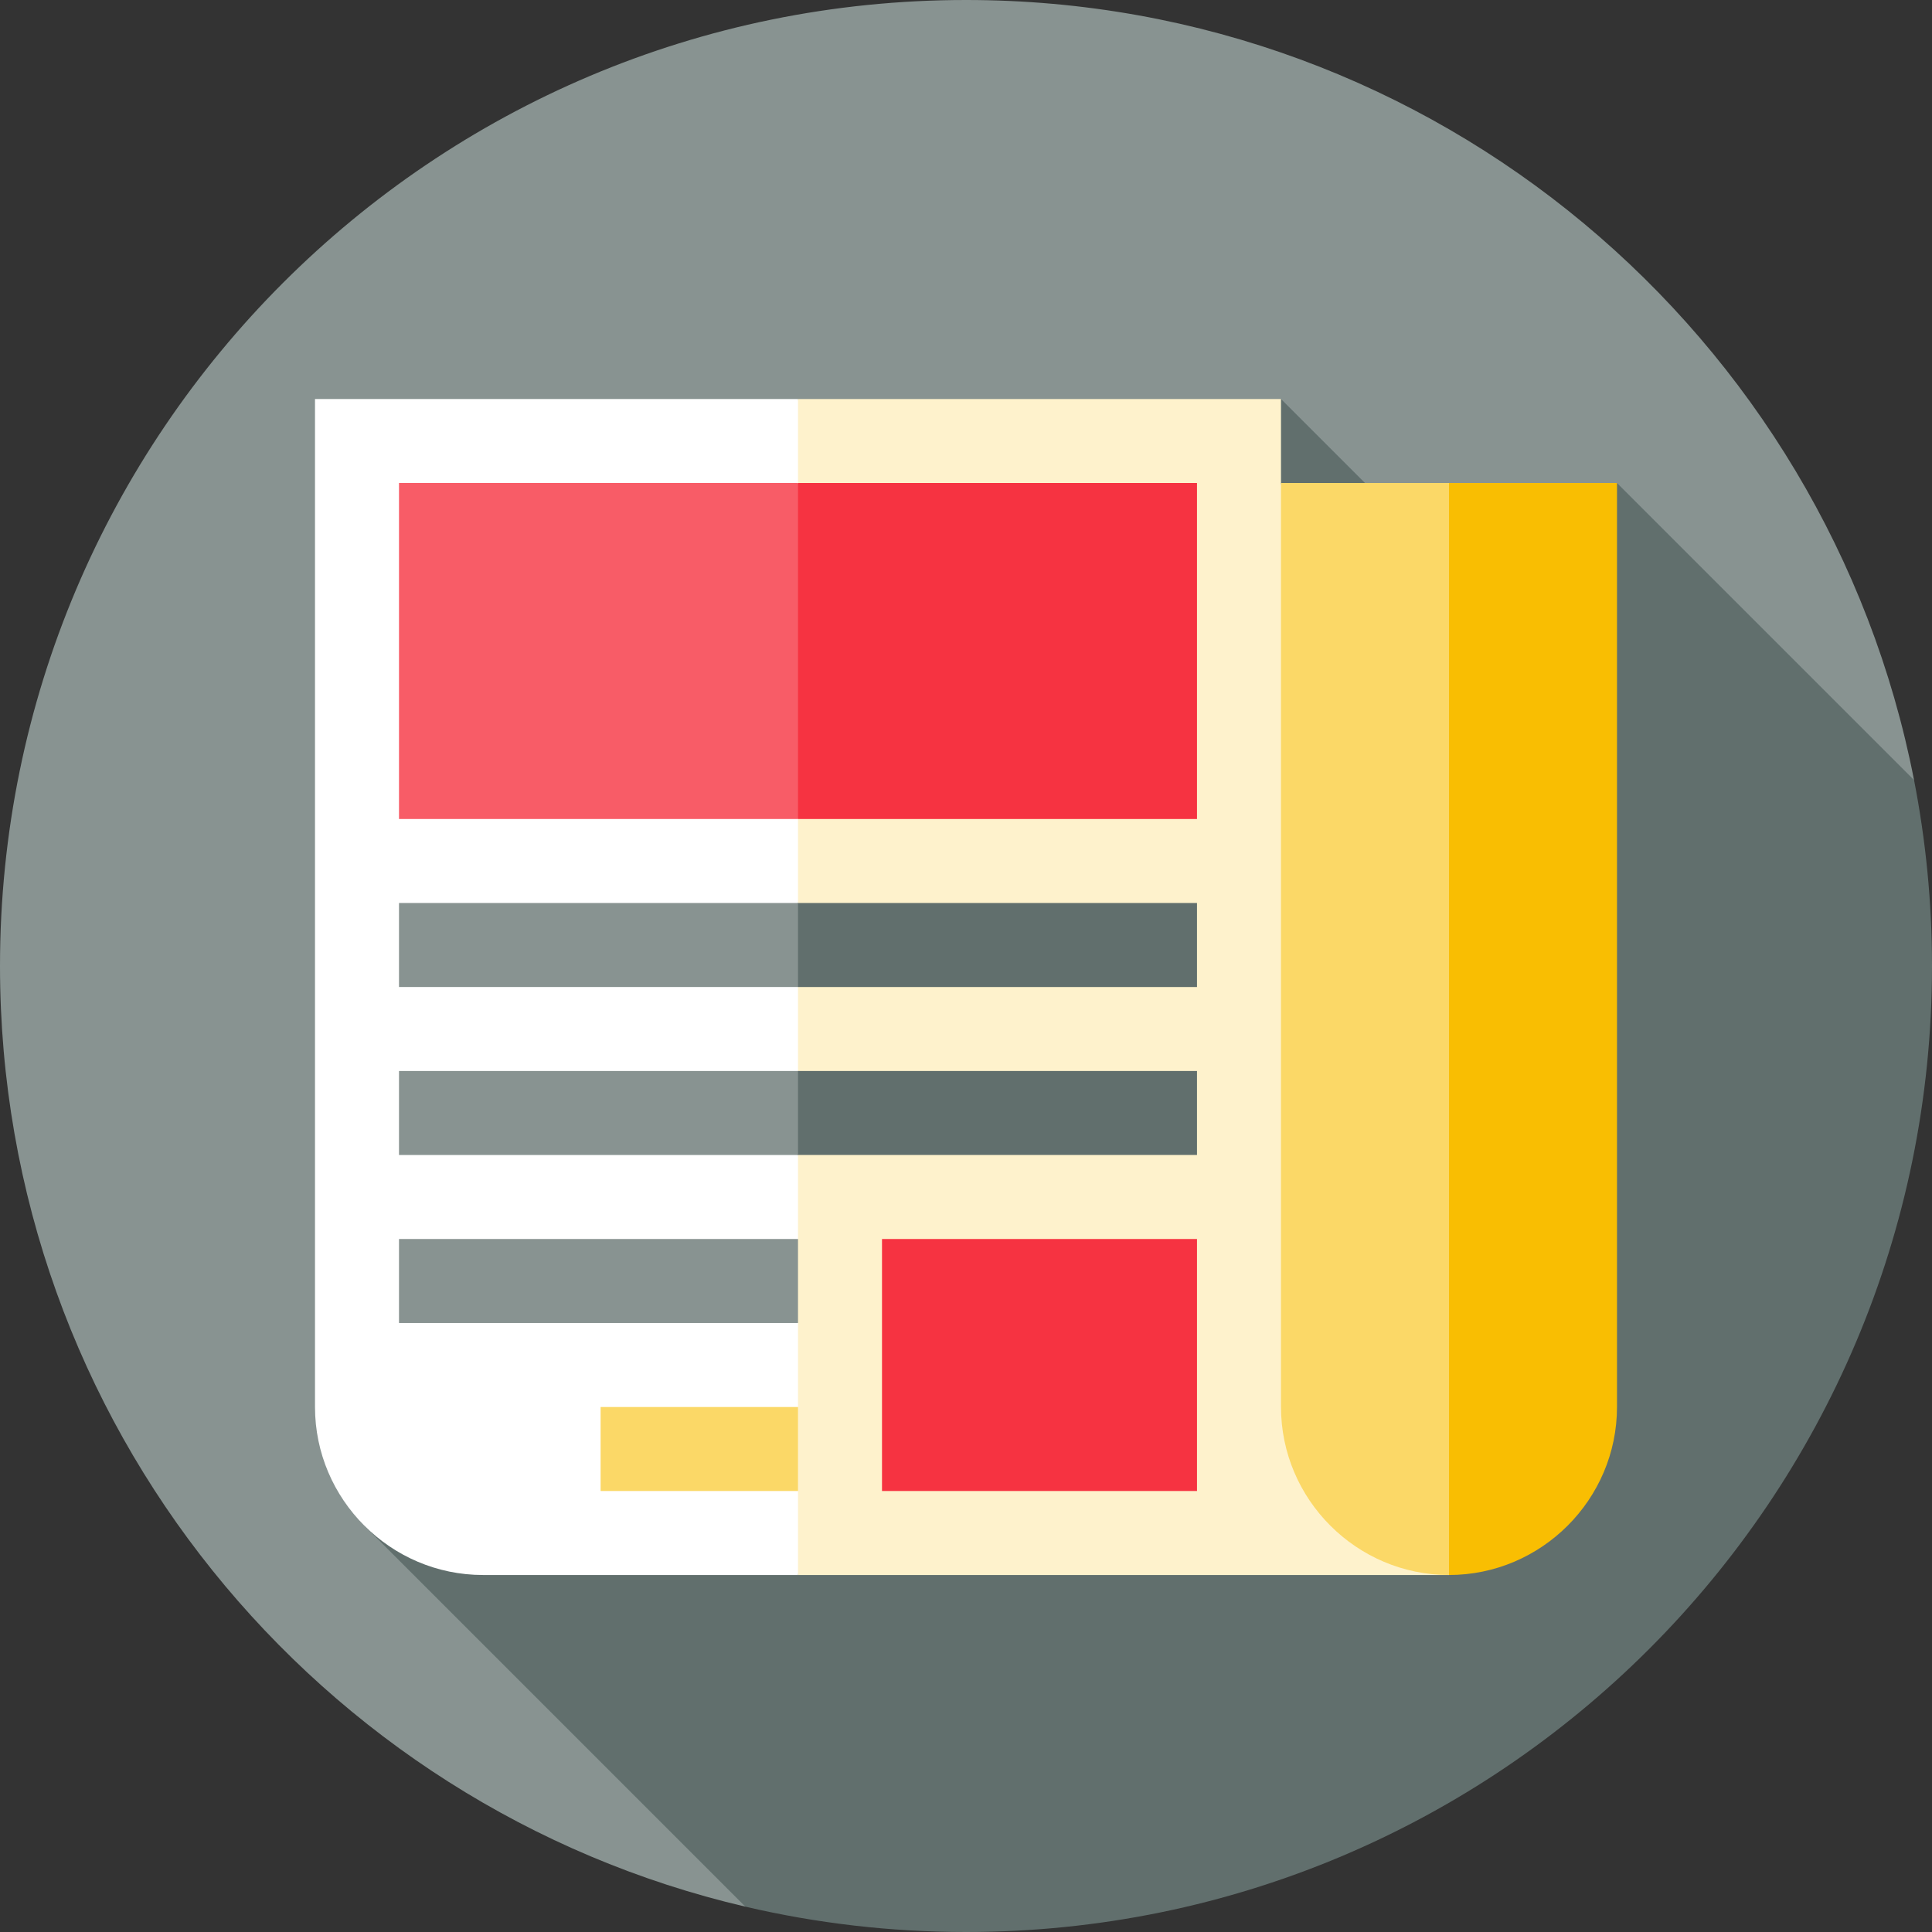
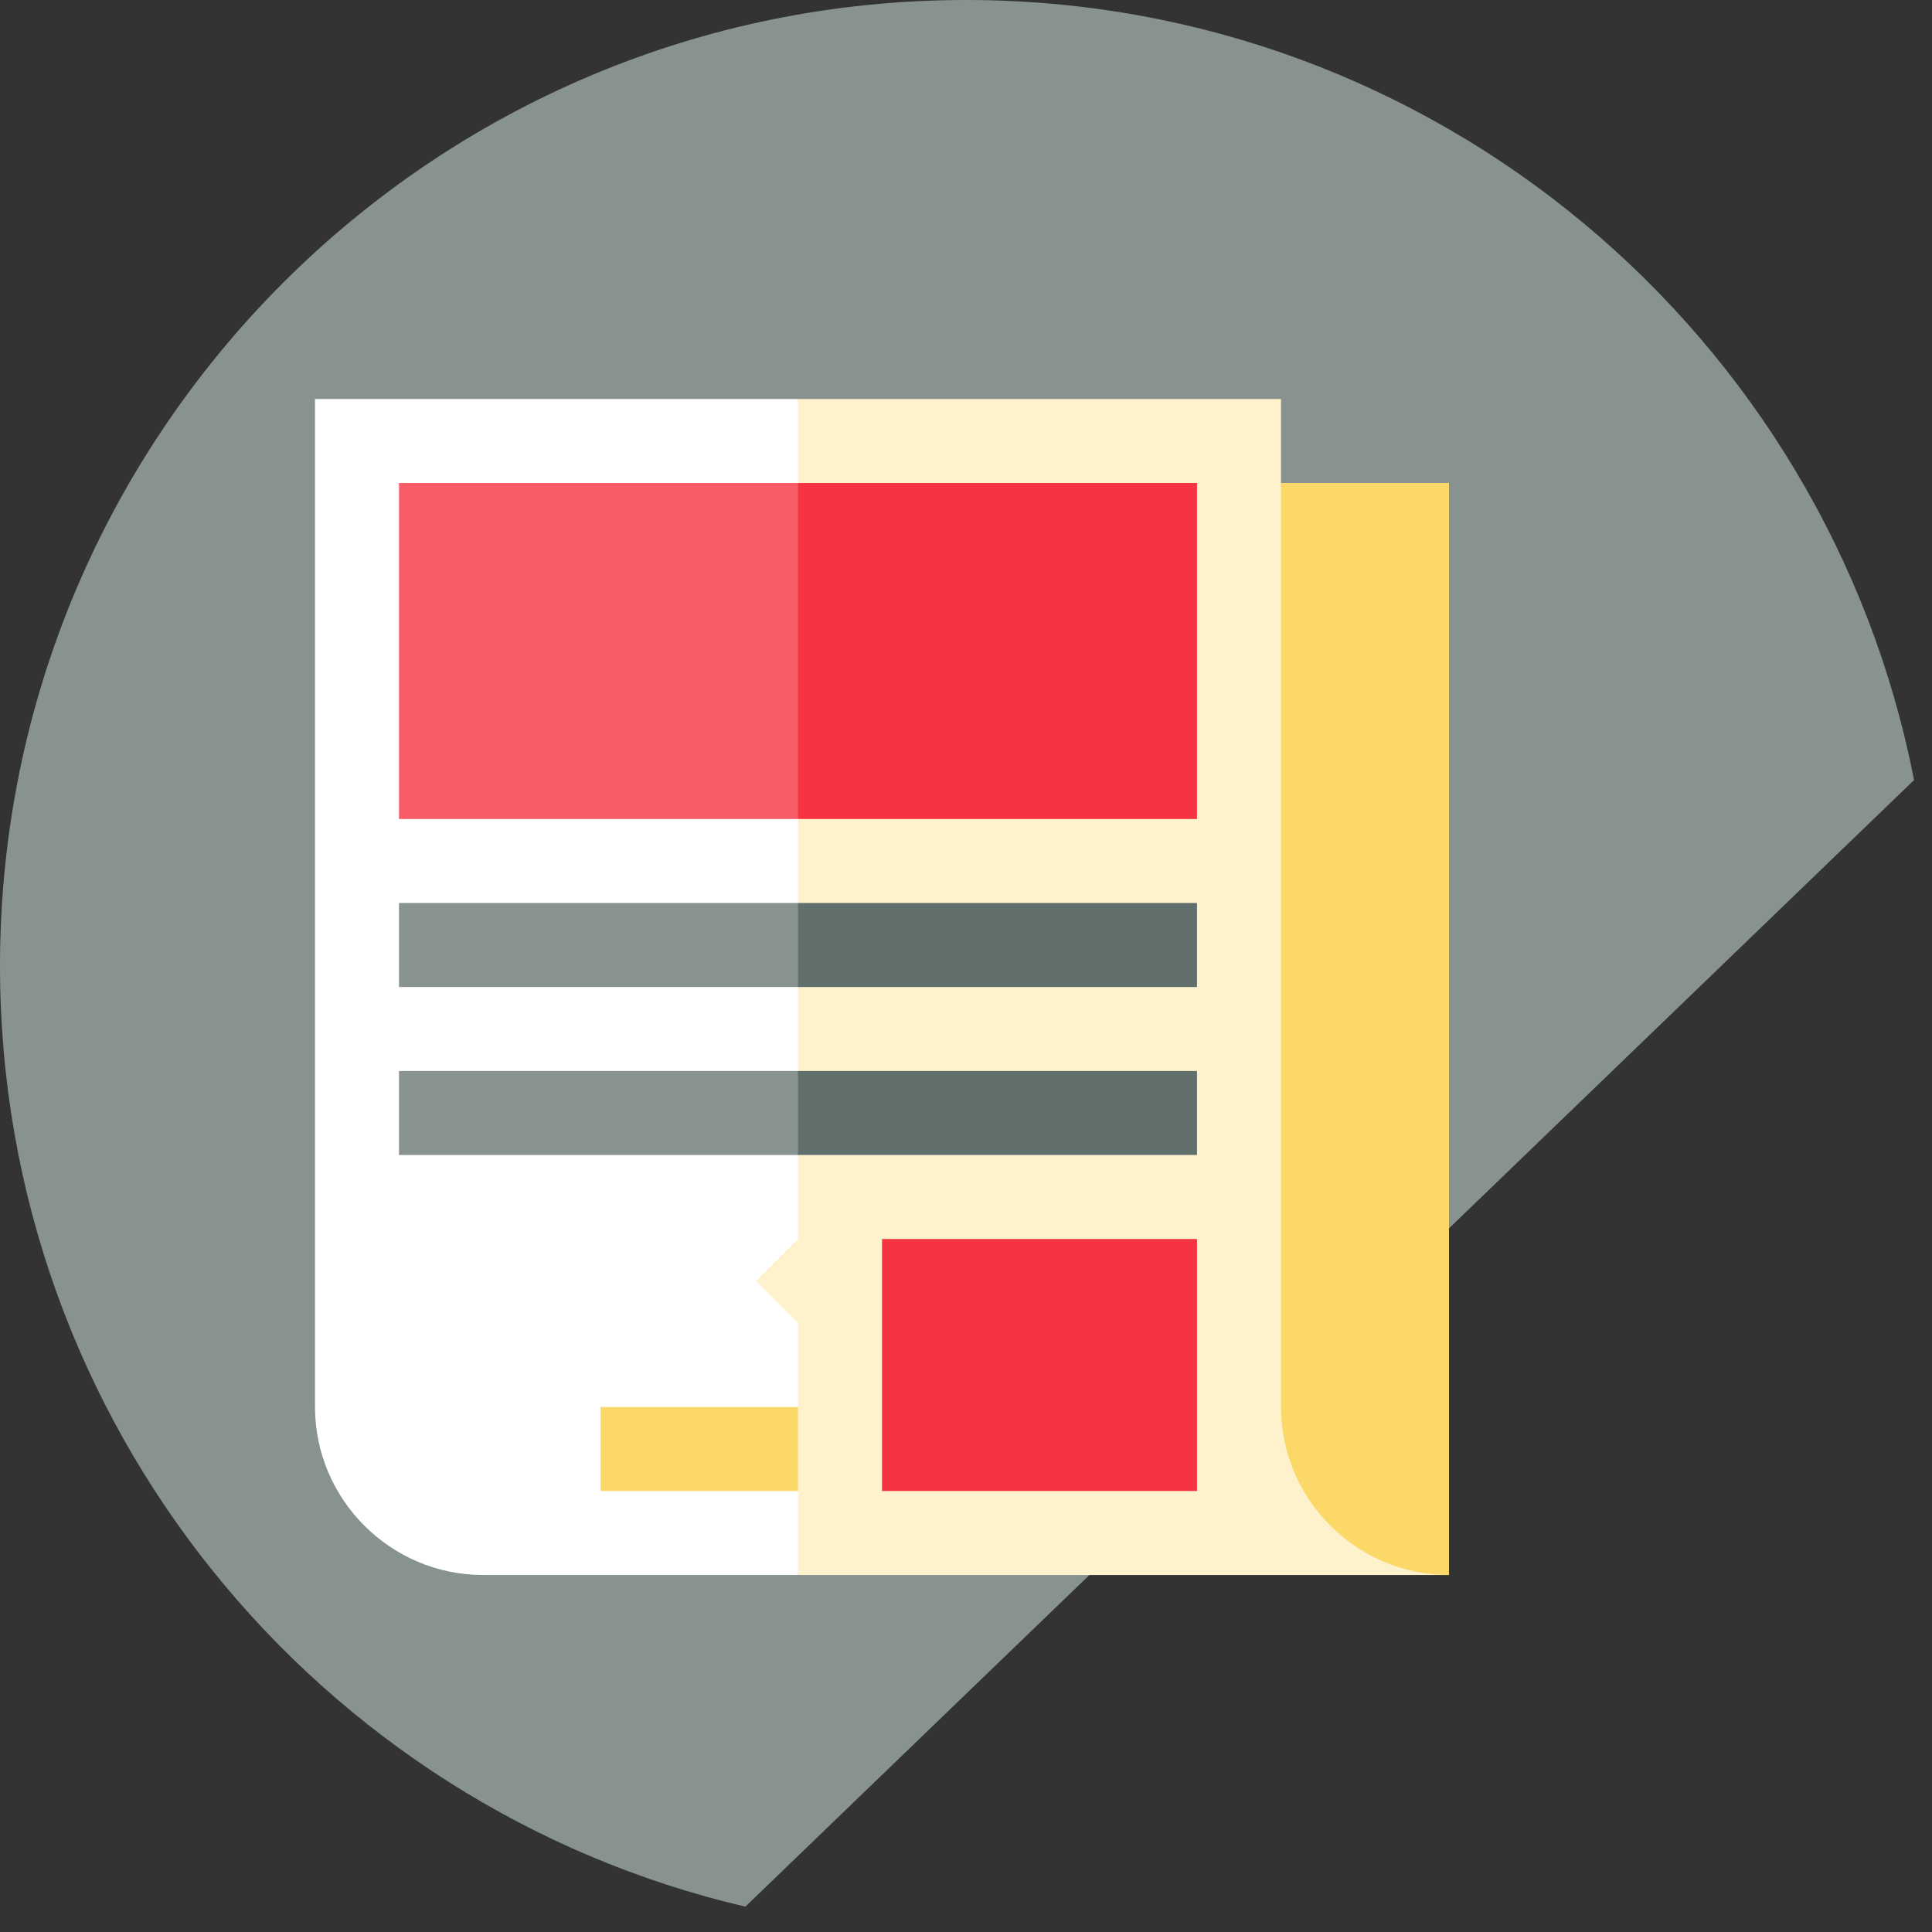
<svg xmlns="http://www.w3.org/2000/svg" version="1.1" id="Layer_1" viewBox="0 0 512 512" xml:space="preserve">
  <rect x="0" y="0" width="512" height="512" fill="#333333" stroke="none" />
  <path style="fill:#889391;" d="M507.242,206.72C484.267,88.918,380.526,0,256,0C114.616,0,0,114.616,0,256  c0,121.266,84.321,222.832,197.527,249.284L507.242,206.72z" />
-   <path style="fill:#616F6D;" d="M395.13,161.391l-55.652-55.652L96.557,404.313l100.971,100.971C216.309,509.673,235.882,512,256,512  c141.385,0,256-114.616,256-256c0-16.858-1.647-33.331-4.758-49.28L428.522,128L395.13,161.391z" />
  <polygon style="fill:#FEF2CC;" points="339.478,128 384,417.391 211.478,417.391 166.957,261.565 211.478,105.739 339.478,105.739   " />
  <path style="fill:#FFFFFF;" d="M211.478,105.739v222.609l-11.13,11.13l11.13,11.13v22.261L200.348,384l11.13,11.13v22.261H128  c-24.487,0-44.522-20.035-44.522-44.522v-267.13H211.478z" />
-   <path style="fill:#F9BE02;" d="M384,128l-22.261,144.696L384,417.391c24.487,0,44.522-20.035,44.522-44.522V128H384z" />
  <polygon style="fill:#F63341;" points="211.478,128 185.76,172.522 211.478,217.043 317.217,217.043 317.217,128 " />
  <rect x="105.739" y="128" style="fill:#F85C67;" width="105.739" height="89.043" />
  <polygon style="fill:#616F6D;" points="211.478,239.304 185.76,250.435 211.478,261.565 317.217,261.565 317.217,239.304 " />
  <rect x="105.739" y="239.304" style="fill:#889391;" width="105.739" height="22.261" />
  <polygon style="fill:#616F6D;" points="211.478,283.826 185.76,294.957 211.478,306.087 317.217,306.087 317.217,283.826 " />
  <g>
    <rect x="105.739" y="283.826" style="fill:#889391;" width="105.739" height="22.261" />
-     <rect x="105.739" y="328.348" style="fill:#889391;" width="105.739" height="22.261" />
  </g>
  <rect x="159.165" y="372.87" style="fill:#FBD867;" width="52.313" height="22.261" />
  <rect x="233.739" y="328.348" style="fill:#F63341;" width="83.478" height="66.783" />
  <path style="fill:#FBD867;" d="M339.478,128v244.87c0,24.487,20.035,44.522,44.522,44.522V128H339.478z" />
</svg>